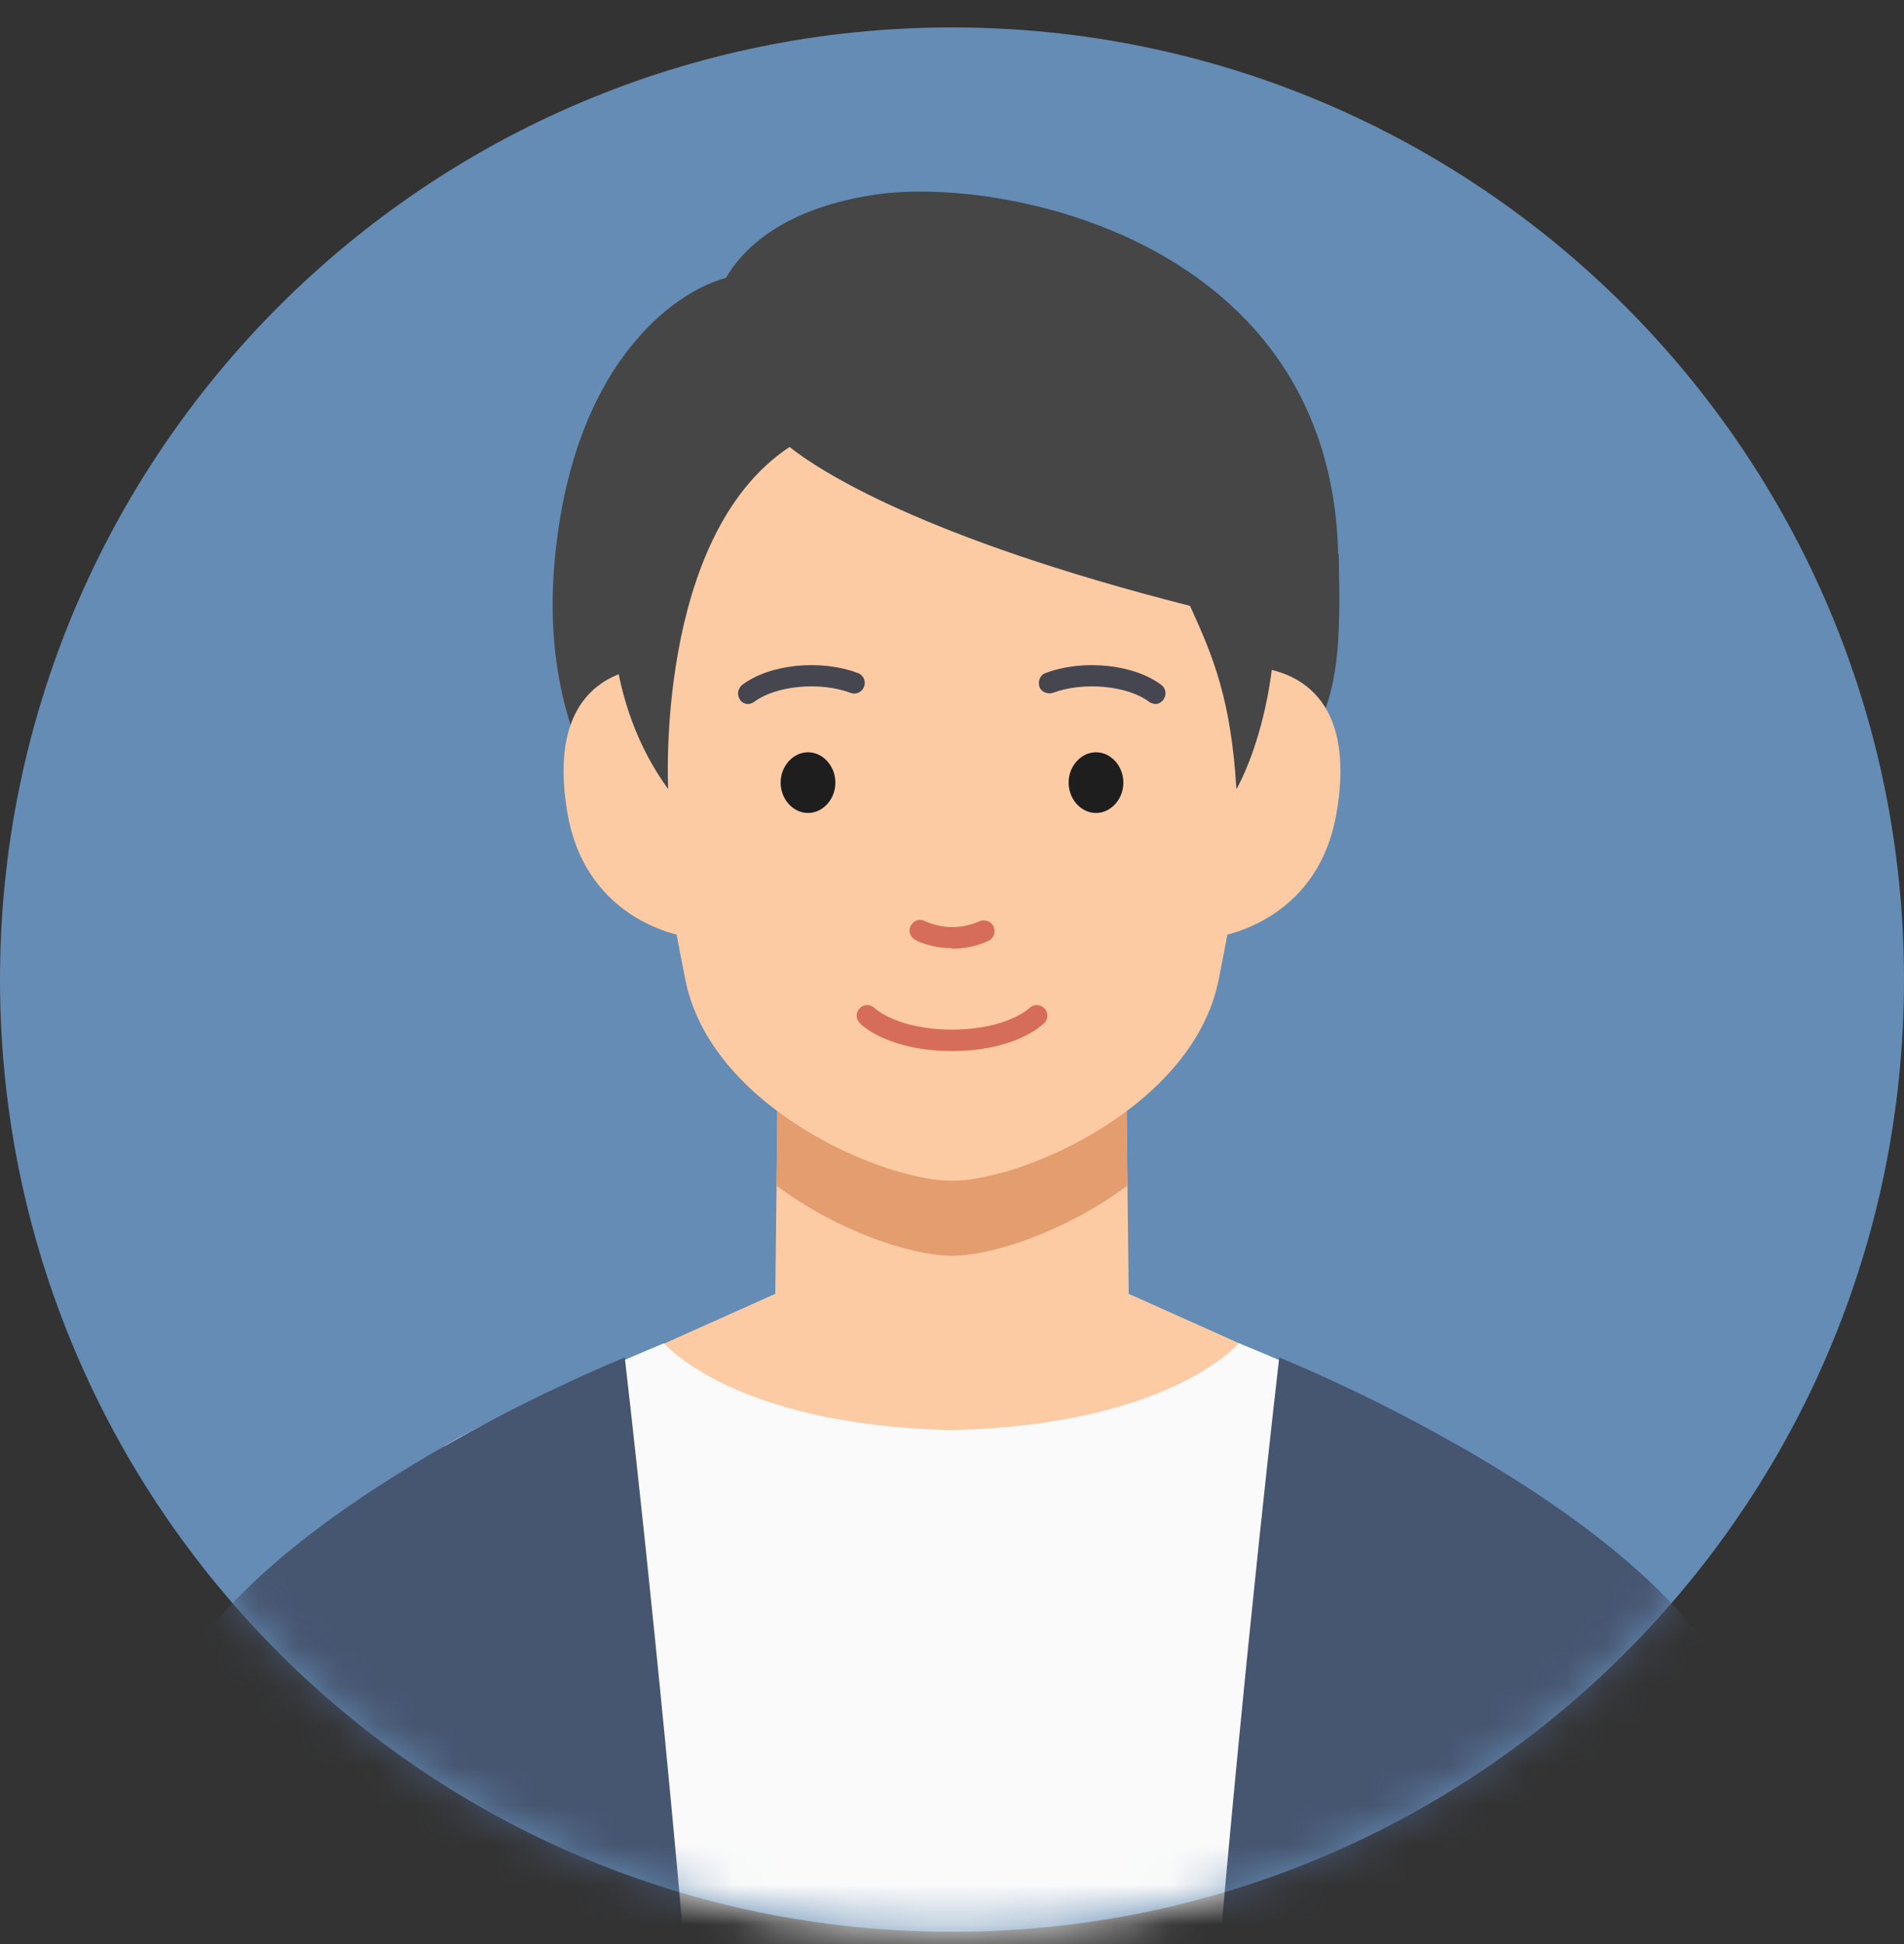
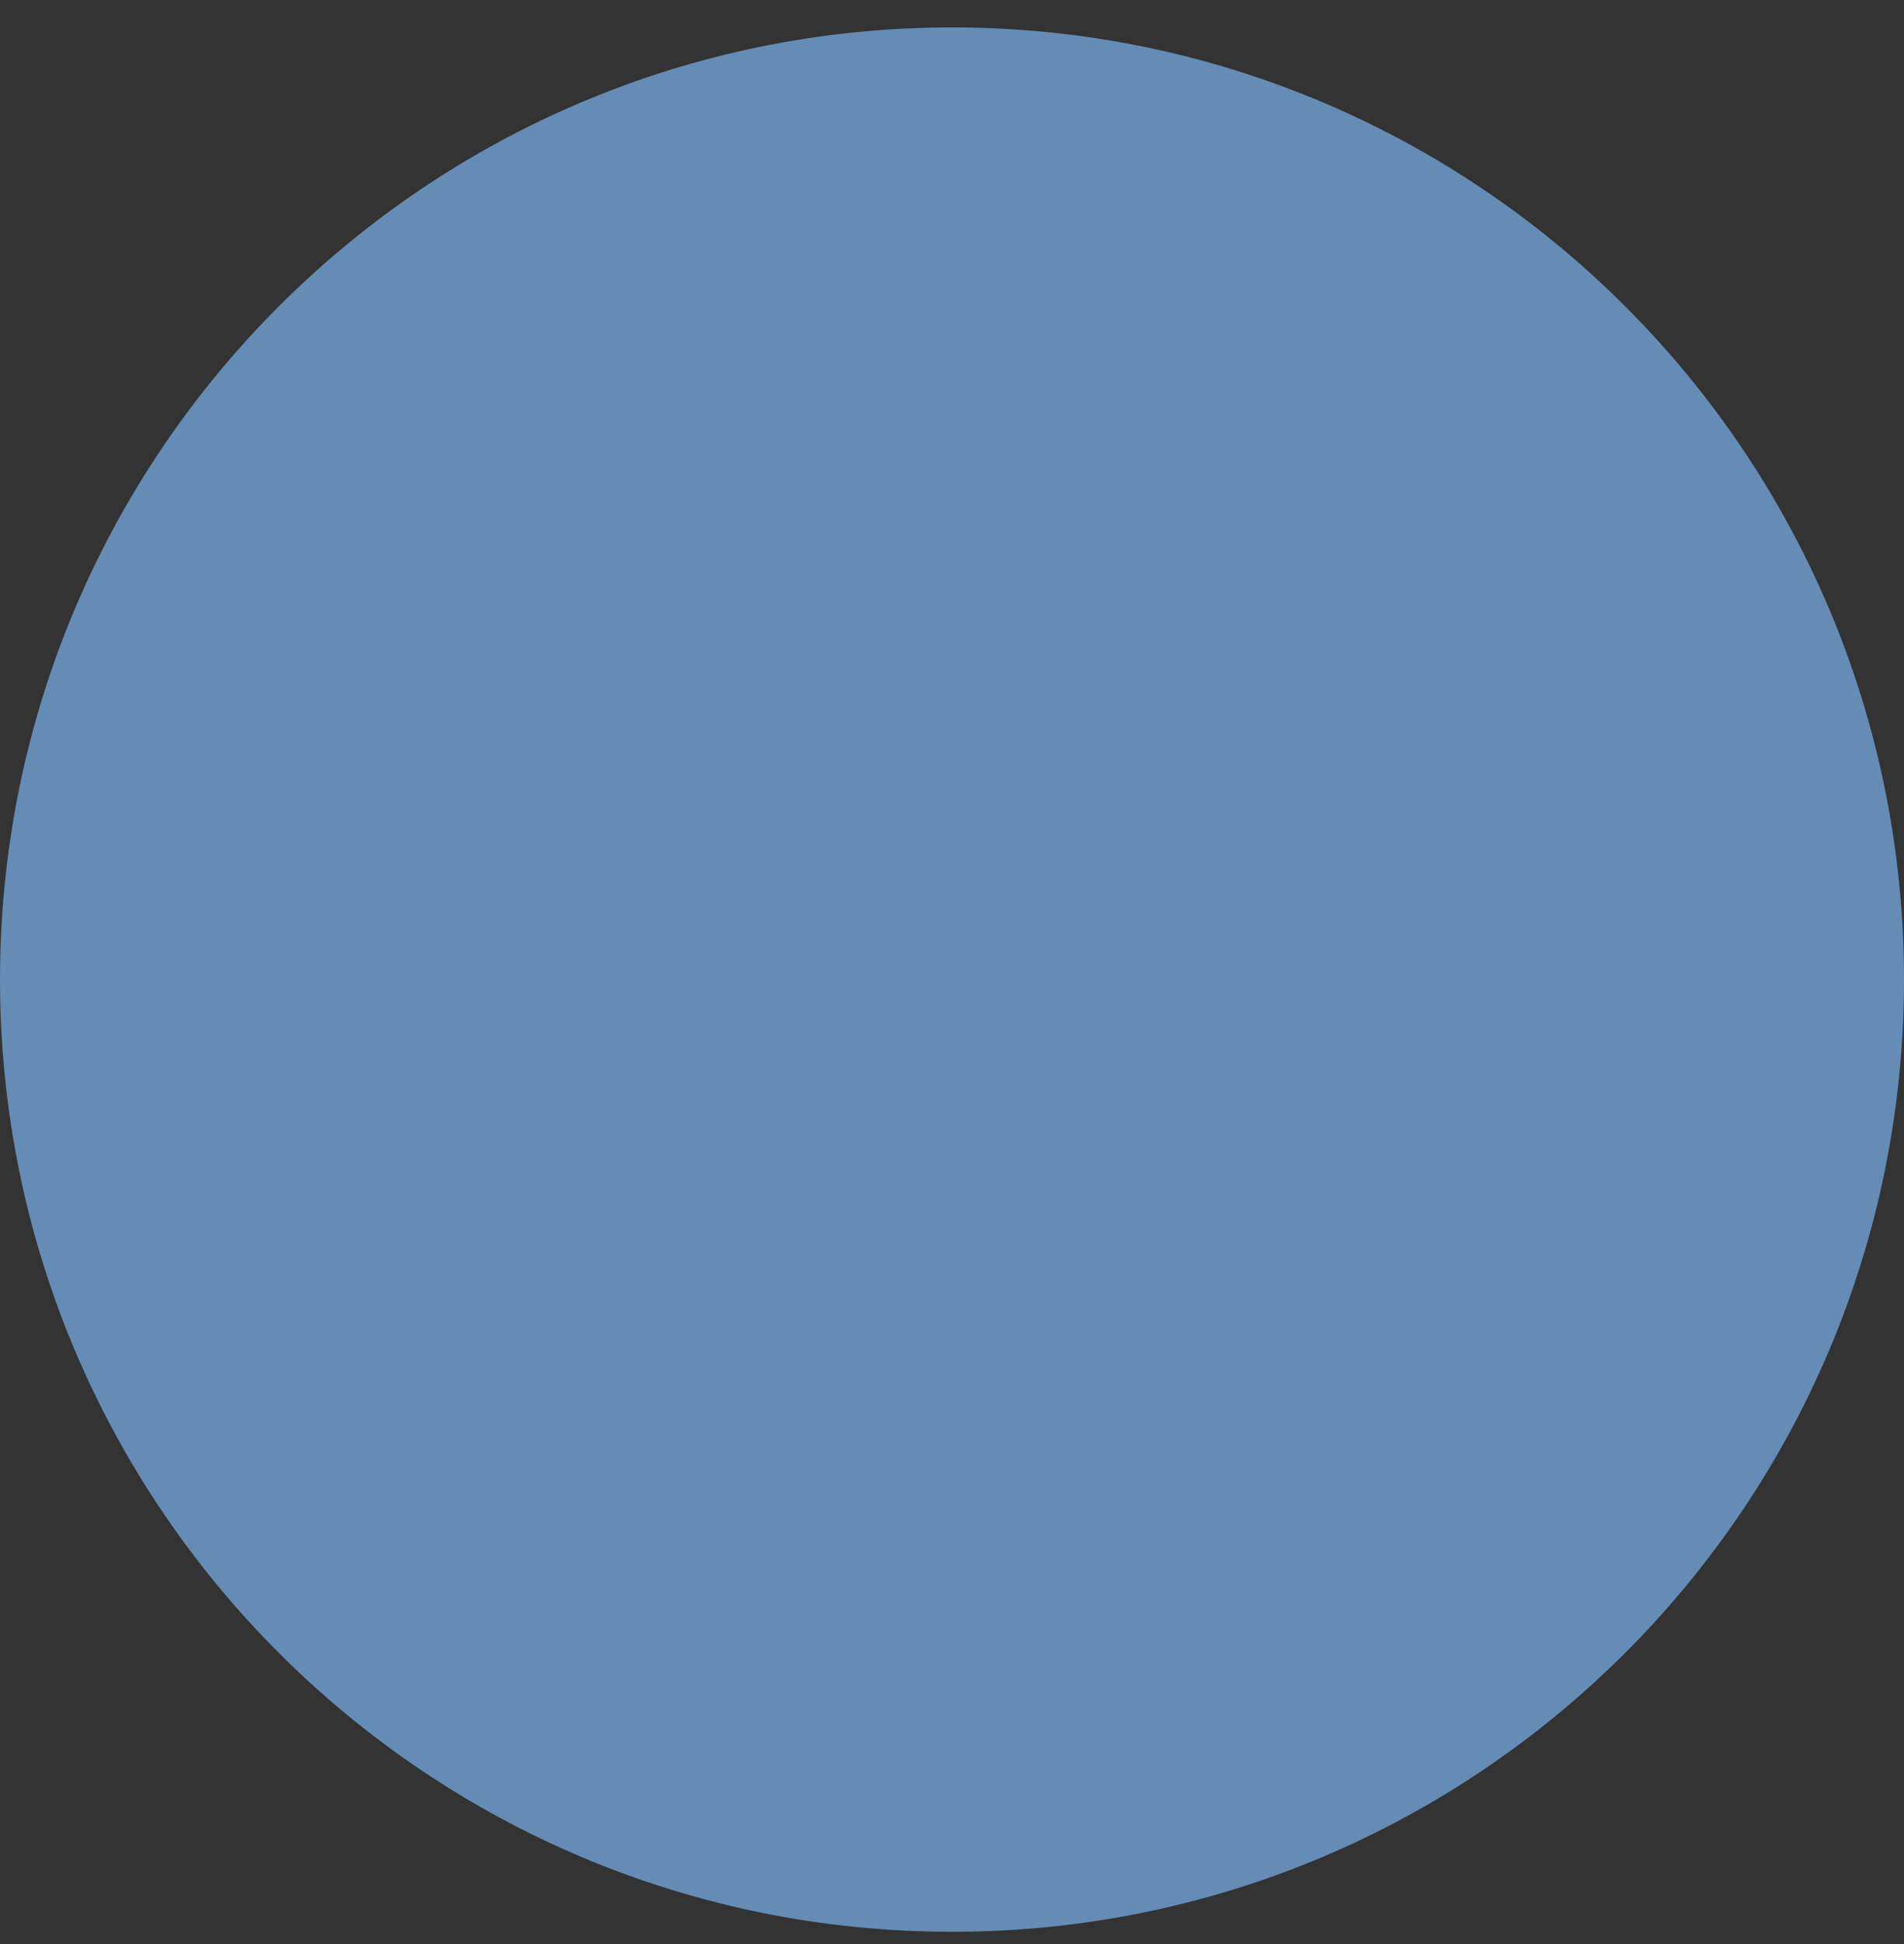
<svg xmlns="http://www.w3.org/2000/svg" width="48" height="49" viewBox="0 0 48 49" fill="none">
  <rect x="0" y="0" width="48" height="49" fill="#333333" stroke="none" />
  <path d="M24 48.691C37.255 48.691 48 37.946 48 24.691C48 11.436 37.255 0.691 24 0.691C10.745 0.691 0 11.436 0 24.691C0 37.946 10.745 48.691 24 48.691Z" fill="#648CB4" />
  <mask id="mask0_5177_3982" style="mask-type:luminance" maskUnits="userSpaceOnUse" x="0" y="0" width="48" height="49">
-     <path d="M24 48.691C37.255 48.691 48 37.946 48 24.691C48 11.436 37.255 0.691 24 0.691C10.745 0.691 0 11.436 0 24.691C0 37.946 10.745 48.691 24 48.691Z" fill="white" />
-   </mask>
+     </mask>
  <g mask="url(#mask0_5177_3982)">
-     <path d="M33.93 35.071C31.575 34.006 29.13 32.911 28.455 32.611L28.38 26.086L24 26.026L19.62 26.086L19.545 32.611C18.87 32.911 16.425 34.006 14.07 35.071C11.61 36.181 14.355 43.936 23.895 44.056C23.895 44.056 23.955 44.056 24 44.056C24.03 44.056 24.06 44.056 24.105 44.056C33.66 43.936 36.405 36.181 33.93 35.071Z" fill="#FCCBA4" />
    <path d="M28.425 29.881L28.38 26.086L24 26.026L19.62 26.086L19.575 29.881C21.09 31.021 22.965 31.651 24 31.651C25.035 31.651 26.895 31.021 28.425 29.881Z" fill="#E49D6E" />
    <path d="M39.66 48.961C39.21 42.751 38.055 37.201 36.675 36.391C35.16 35.506 32.025 34.171 31.23 33.856C31.23 33.856 29.49 35.926 23.985 36.046C18.48 35.926 16.74 33.856 16.74 33.856C15.945 34.186 12.825 35.506 11.295 36.391C9.915 37.201 8.775 42.751 8.31 48.961C8.115 51.736 8.64 55.411 9.225 58.951H38.715C39.3 55.411 39.825 51.721 39.63 48.961H39.66Z" fill="#FAFAFA" />
    <path d="M4.89 41.581C7.875 37.366 15.75 34.216 15.75 34.216C15.75 34.216 16.59 41.386 17.34 50.116C17.49 51.931 17.565 56.761 17.565 58.966H3.06C2.85 56.221 3.255 43.891 4.875 41.581H4.89Z" fill="#465570" />
    <path d="M43.11 41.581C40.125 37.366 32.25 34.216 32.25 34.216C32.25 34.216 31.41 41.386 30.66 50.116C30.51 51.931 30.435 56.761 30.435 58.966H44.925C45.135 56.221 44.73 43.891 43.11 41.581Z" fill="#465570" />
-     <path d="M33.735 13.966C33.555 6.046 25.26 4.426 22.065 4.906C19.755 5.251 18.735 6.256 18.3 7.006C17.145 7.306 14.835 8.851 14.13 13.006C13.71 15.511 13.8 18.436 15.975 21.301C17.94 23.881 22.98 24.691 28.215 23.311C30.645 22.666 32.31 20.866 33.075 18.676C33.765 17.281 33.795 16.276 33.75 13.966H33.735Z" fill="#464646" />
    <path d="M24 8.881C18.765 8.881 14.265 9.766 17.28 24.706C17.925 27.901 22.23 29.761 24 29.761C25.77 29.761 30.075 27.901 30.72 24.706C33.735 9.781 29.25 8.881 24 8.881Z" fill="#FCCBA4" />
-     <path d="M23.985 23.896C23.445 23.896 23.085 23.701 23.07 23.686C22.935 23.611 22.89 23.446 22.965 23.326C23.04 23.191 23.205 23.146 23.325 23.221C23.355 23.221 23.94 23.551 24.69 23.221C24.825 23.161 24.99 23.221 25.05 23.356C25.11 23.491 25.05 23.656 24.915 23.716C24.585 23.866 24.27 23.911 24 23.911L23.985 23.896Z" fill="#D66D5A" />
    <path d="M24 26.491C22.38 26.491 21.69 25.816 21.675 25.786C21.57 25.681 21.57 25.516 21.675 25.411C21.78 25.306 21.945 25.306 22.05 25.411C22.05 25.411 22.62 25.951 24 25.951C25.38 25.951 25.95 25.411 25.95 25.411C26.055 25.306 26.22 25.306 26.325 25.411C26.43 25.516 26.43 25.681 26.325 25.786C26.295 25.816 25.62 26.491 24 26.491Z" fill="#D66D5A" />
    <path d="M31.215 16.816L30.6 23.626C30.6 23.626 33.24 23.341 33.705 20.431C34.35 16.471 31.215 16.816 31.215 16.816Z" fill="#FCCBA4" />
    <path d="M16.785 16.816L17.4 23.626C17.4 23.626 14.76 23.341 14.295 20.431C13.65 16.471 16.785 16.816 16.785 16.816Z" fill="#FCCBA4" />
    <path d="M21.06 19.726C21.06 20.146 20.745 20.491 20.37 20.491C19.995 20.491 19.68 20.146 19.68 19.726C19.68 19.306 19.995 18.961 20.37 18.961C20.745 18.961 21.06 19.306 21.06 19.726Z" fill="#1E1E1E" />
    <path d="M26.94 19.726C26.94 20.146 27.255 20.491 27.63 20.491C28.005 20.491 28.32 20.146 28.32 19.726C28.32 19.306 28.005 18.961 27.63 18.961C27.255 18.961 26.94 19.306 26.94 19.726Z" fill="#1E1E1E" />
-     <path d="M29.13 17.746C29.13 17.746 29.01 17.731 28.965 17.686C28.425 17.281 27.315 17.176 26.55 17.461C26.415 17.506 26.25 17.446 26.205 17.311C26.16 17.176 26.22 17.011 26.355 16.966C27.3 16.606 28.59 16.741 29.28 17.266C29.4 17.356 29.415 17.521 29.325 17.641C29.265 17.716 29.19 17.746 29.115 17.746H29.13Z" fill="#464650" />
    <path d="M18.87 17.746C18.795 17.746 18.705 17.716 18.66 17.641C18.57 17.521 18.6 17.356 18.705 17.266C19.395 16.741 20.685 16.606 21.63 16.966C21.765 17.011 21.84 17.176 21.78 17.311C21.735 17.446 21.57 17.521 21.435 17.461C20.67 17.176 19.56 17.281 19.02 17.686C18.975 17.716 18.915 17.746 18.855 17.746H18.87Z" fill="#464650" />
    <path d="M31.965 12.931C31.515 10.276 24.975 5.926 18.735 8.011C16.245 8.836 13.77 15.661 16.845 19.891C16.845 19.891 16.5 13.516 19.905 11.266C20.64 11.851 23.22 13.546 30 15.271C30.6 16.576 31.035 17.656 31.17 19.891C31.17 19.891 32.7 17.341 31.965 12.931Z" fill="#464646" />
  </g>
</svg>